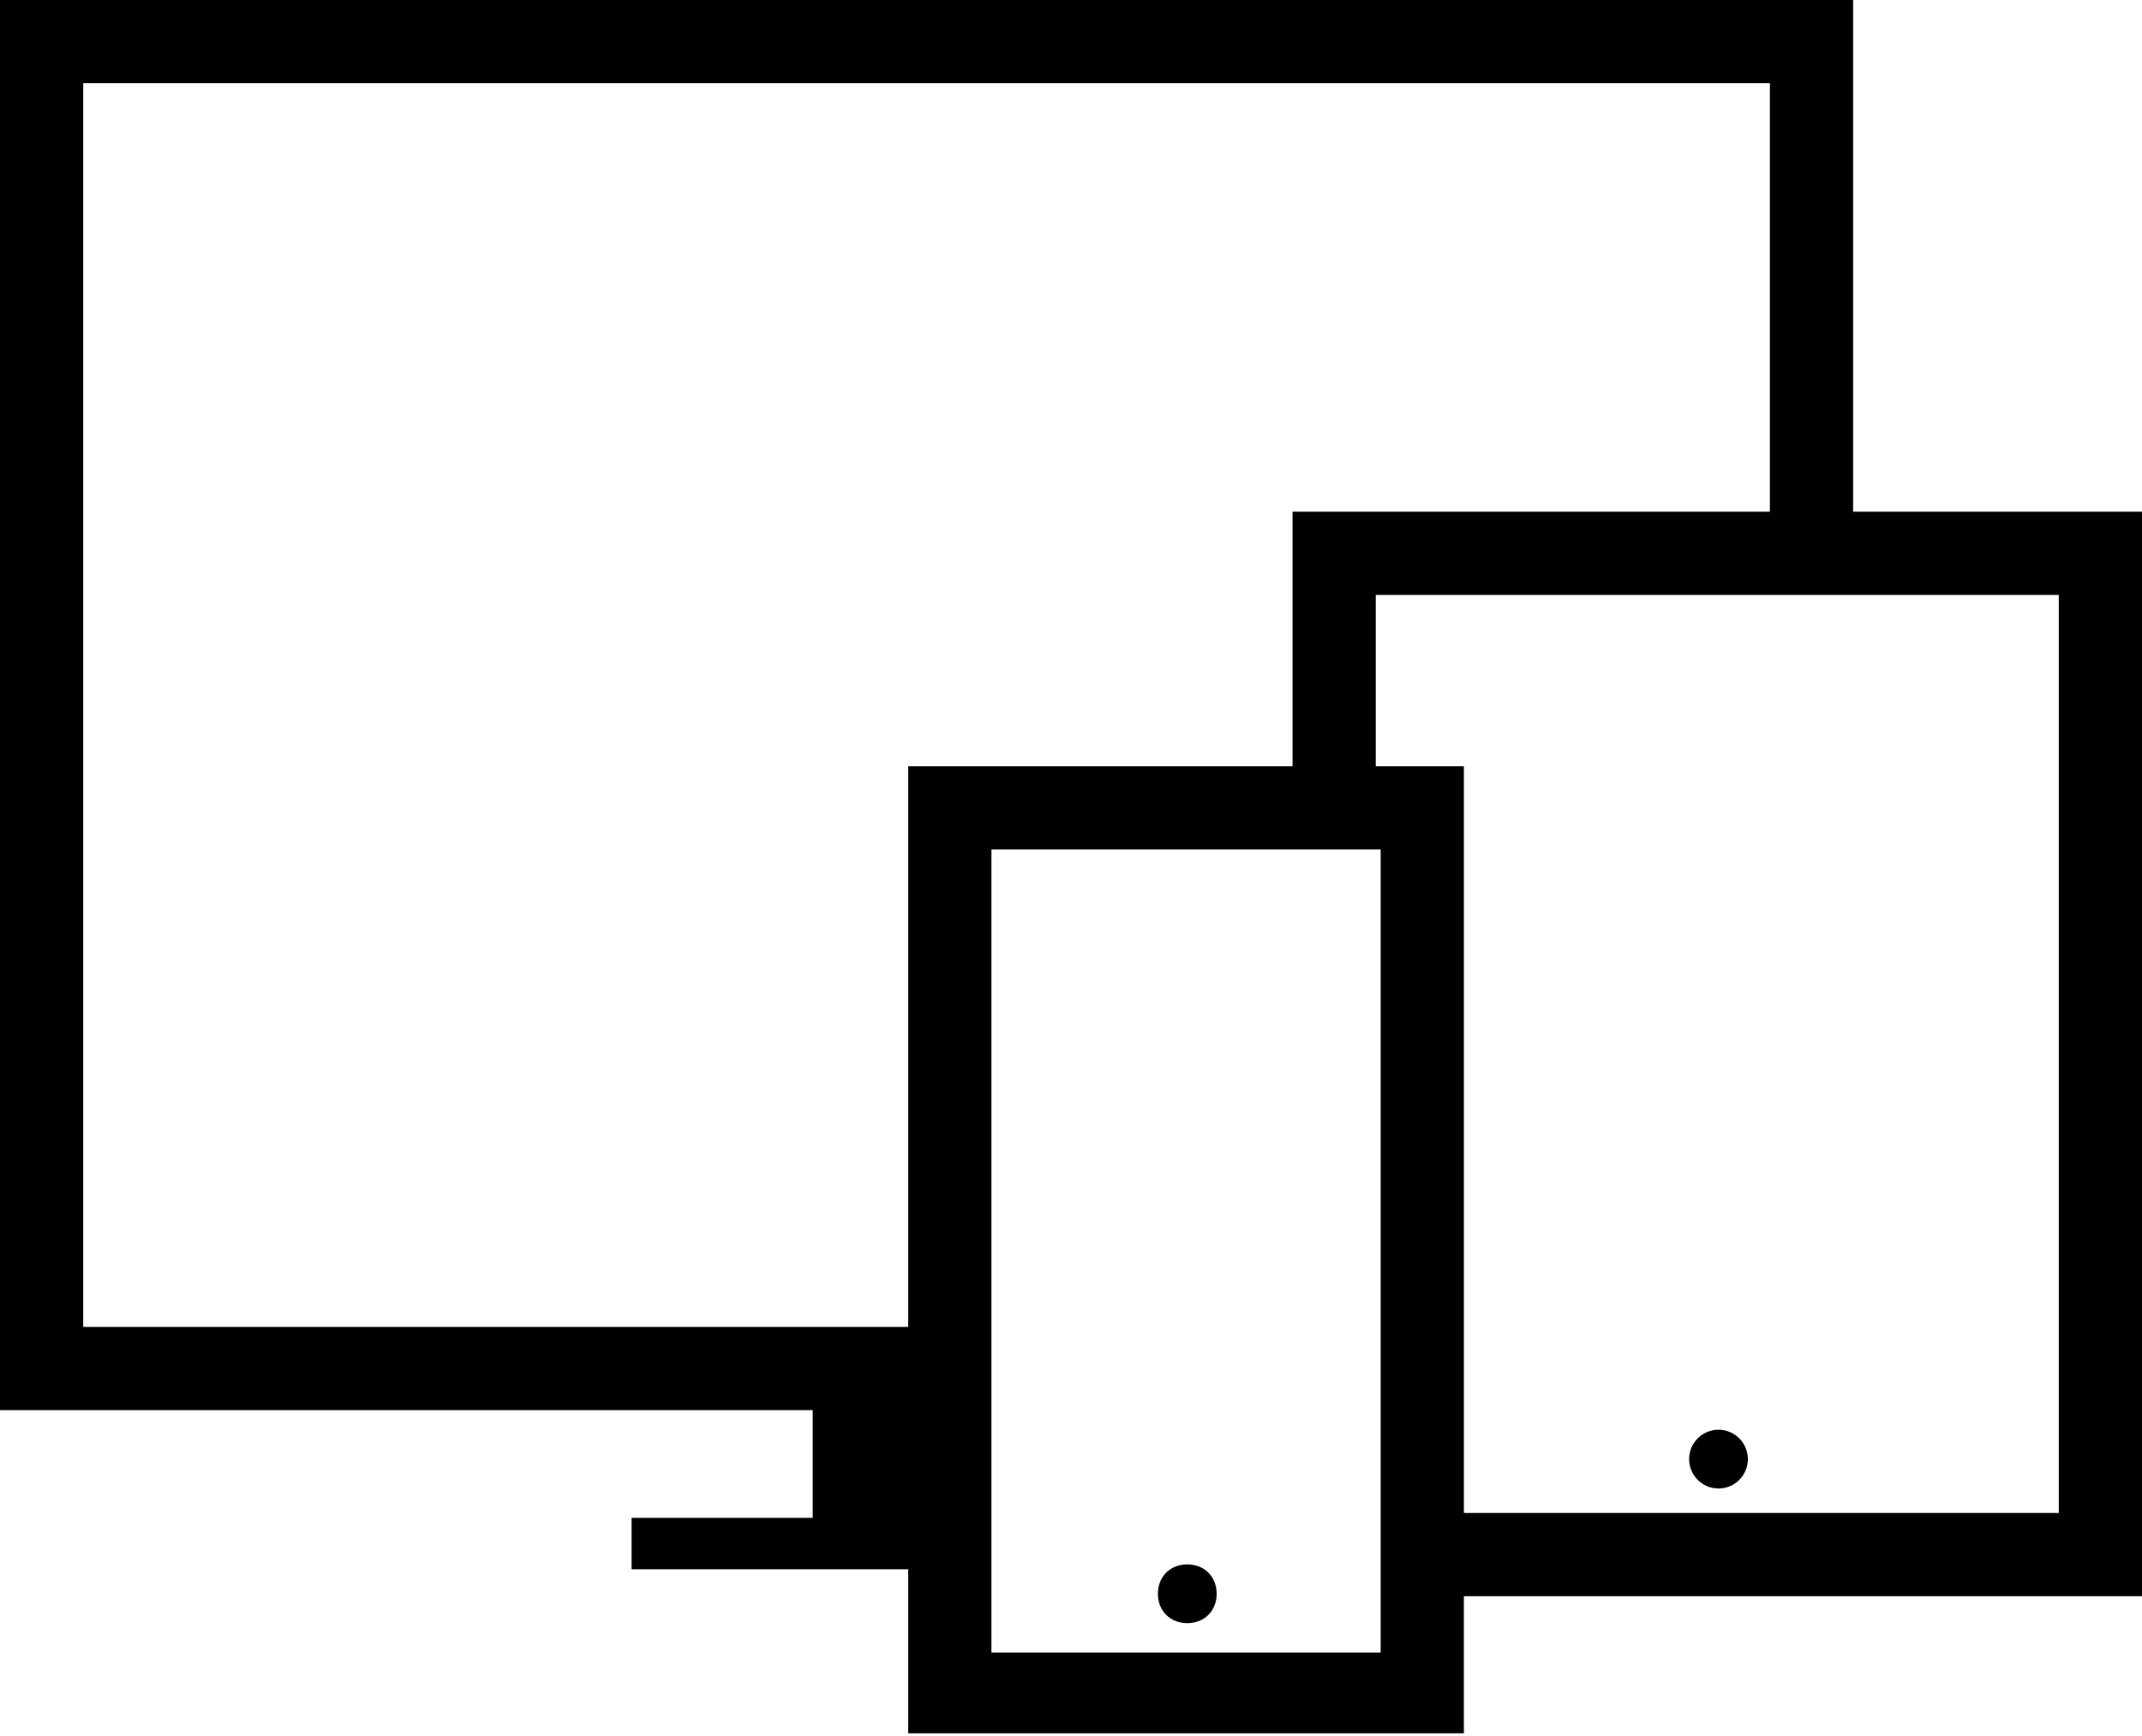
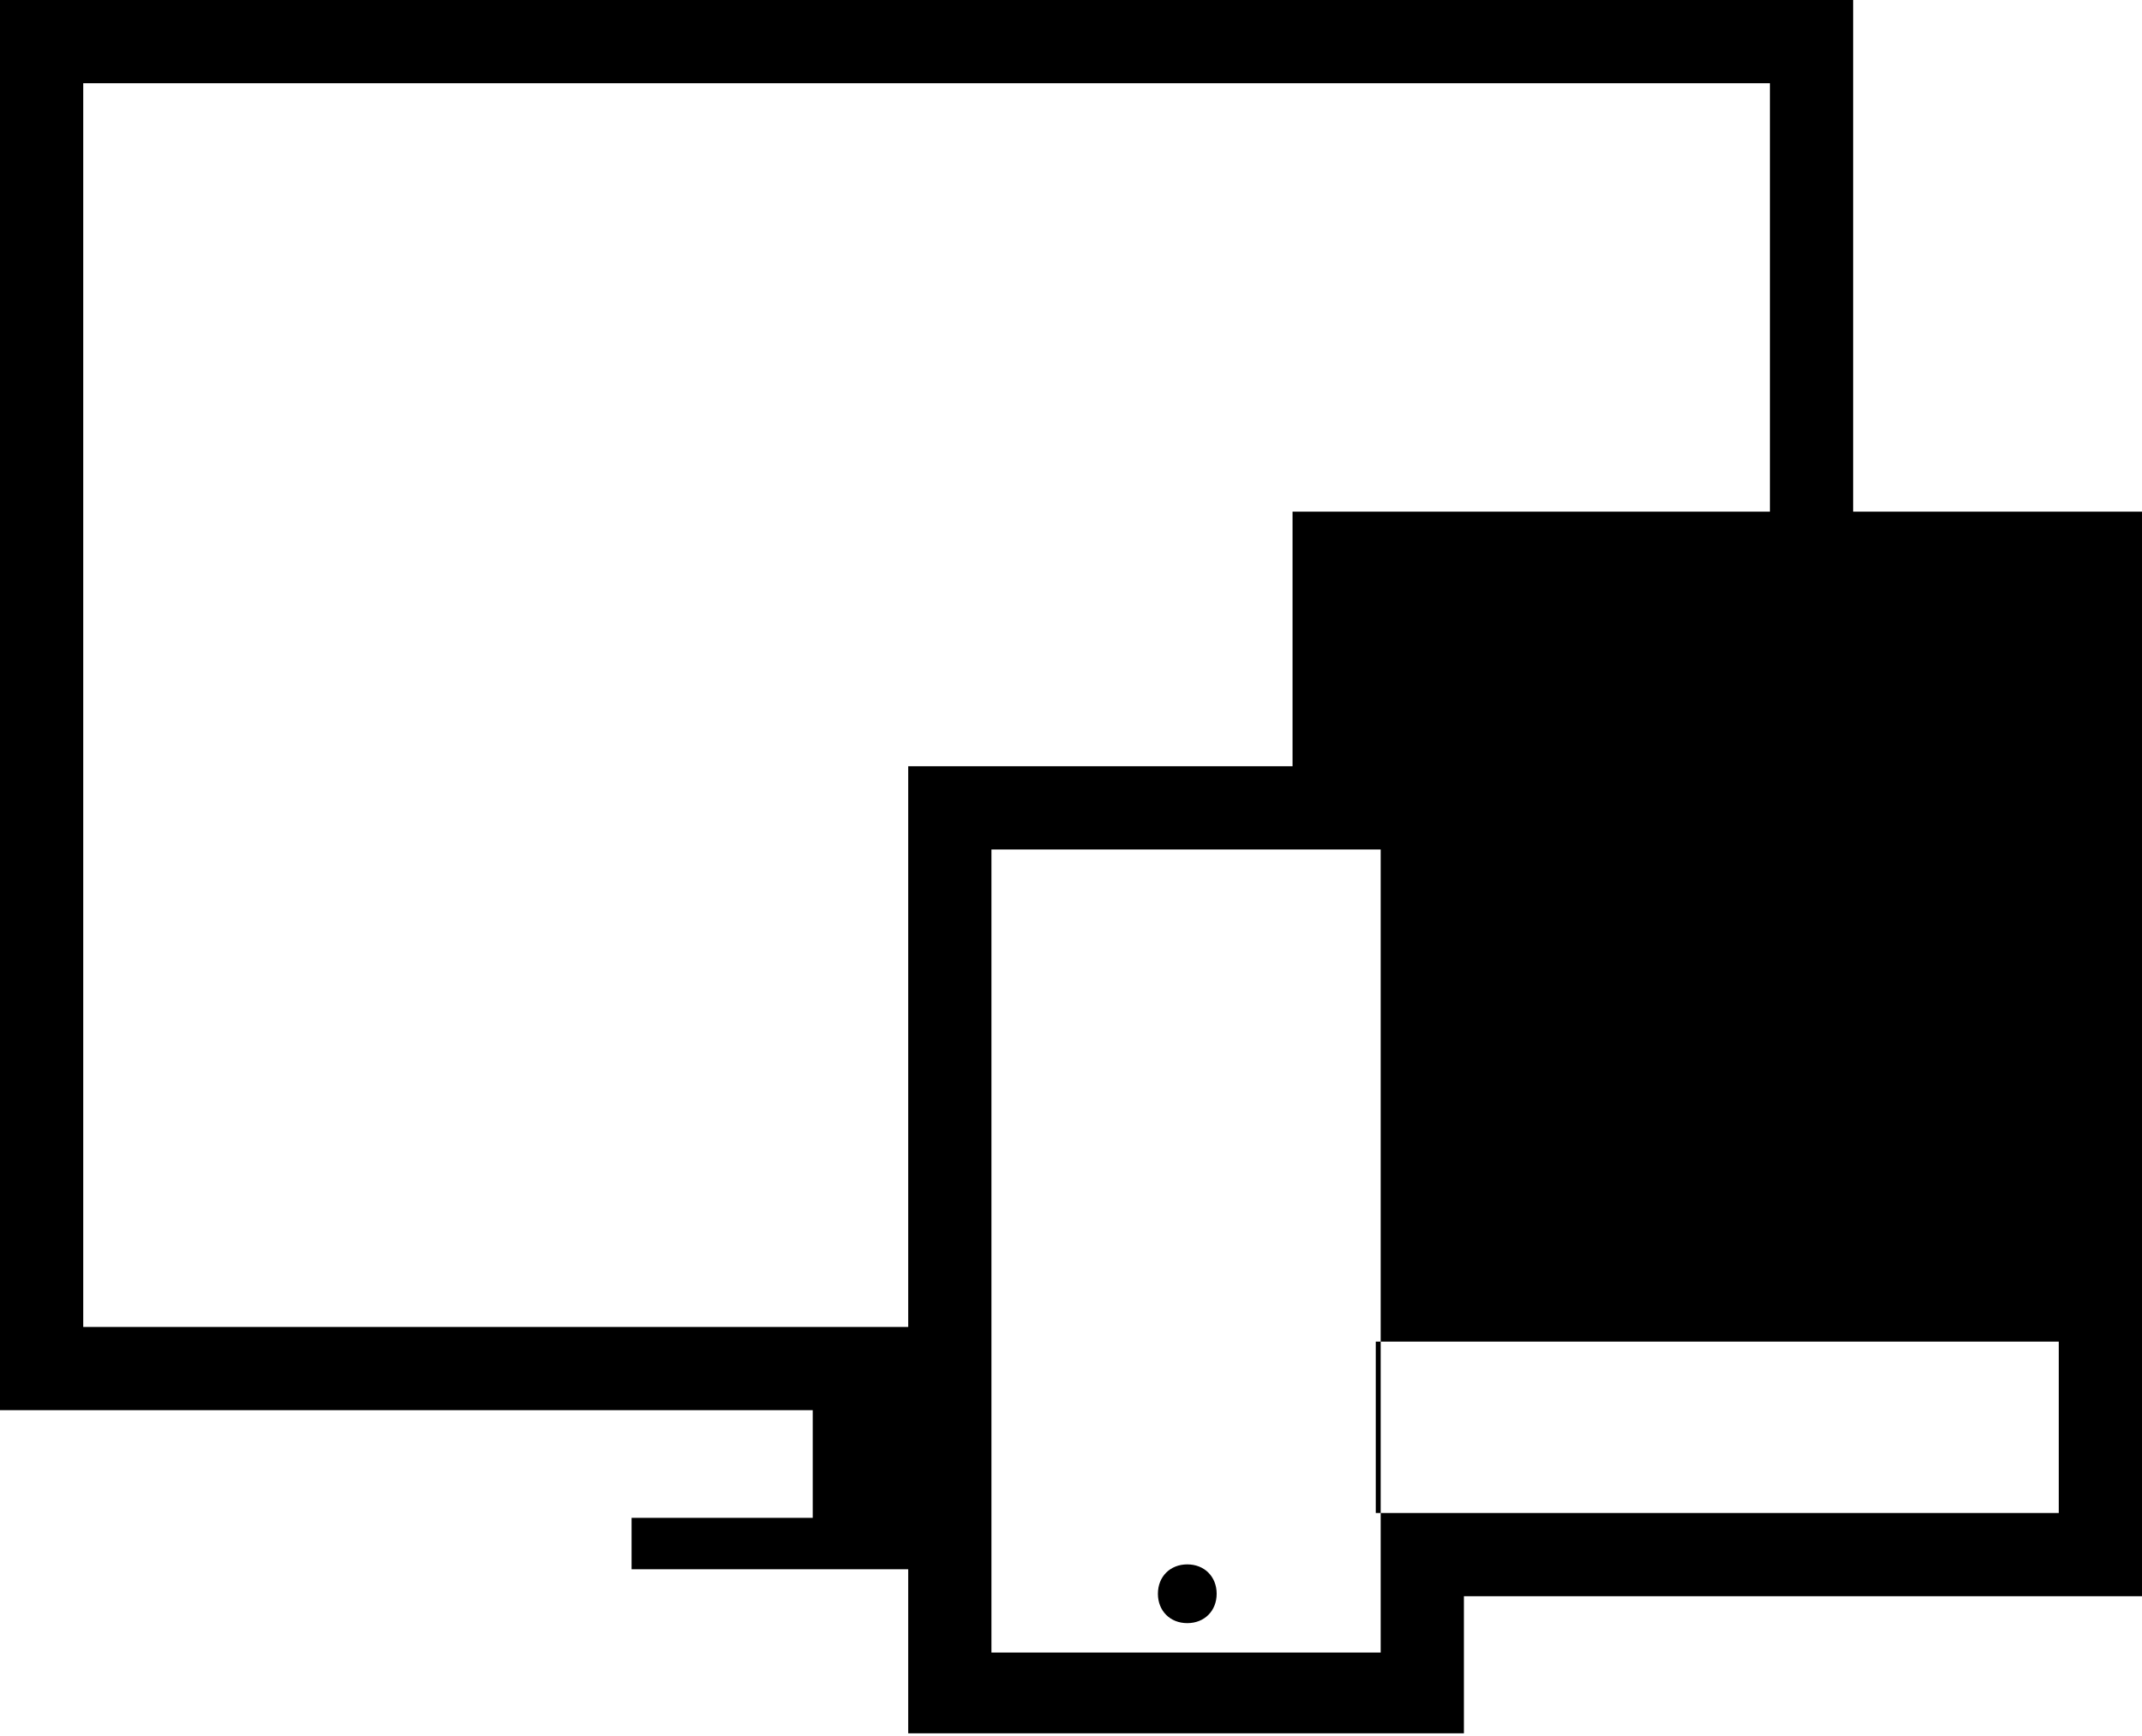
<svg xmlns="http://www.w3.org/2000/svg" version="1.1" id="Layer_1" x="0px" y="0px" viewBox="0 0 87.5 70.9" style="enable-background:new 0 0 87.5 70.9;" xml:space="preserve">
  <g>
    <path d="M48.5,66.3c0.7,0,1.2-0.5,1.2-1.2s-0.5-1.2-1.2-1.2s-1.2,0.5-1.2,1.2S47.8,66.3,48.5,66.3z" />
-     <circle cx="70.2" cy="59.6" r="1.2" />
-     <path d="M75.7,20.9V0H0v57.6h33.2V62h-7.4v2.1h11.3v6.7h22.7v-5.6h27.7V20.9H75.7z M37.1,54.2H3.4V3.4h68.9v17.5H52.8v10.4H37.1   V54.2z M56.4,67.5H40.5V34.7h15.9V67.5z M84.1,61.8H59.8V31.3h-3.6v-7h27.9V61.8z" />
+     <path d="M75.7,20.9V0H0v57.6h33.2V62h-7.4v2.1h11.3v6.7h22.7v-5.6h27.7V20.9H75.7z M37.1,54.2H3.4V3.4h68.9v17.5H52.8v10.4H37.1   V54.2z M56.4,67.5H40.5V34.7h15.9V67.5z M84.1,61.8H59.8h-3.6v-7h27.9V61.8z" />
  </g>
</svg>